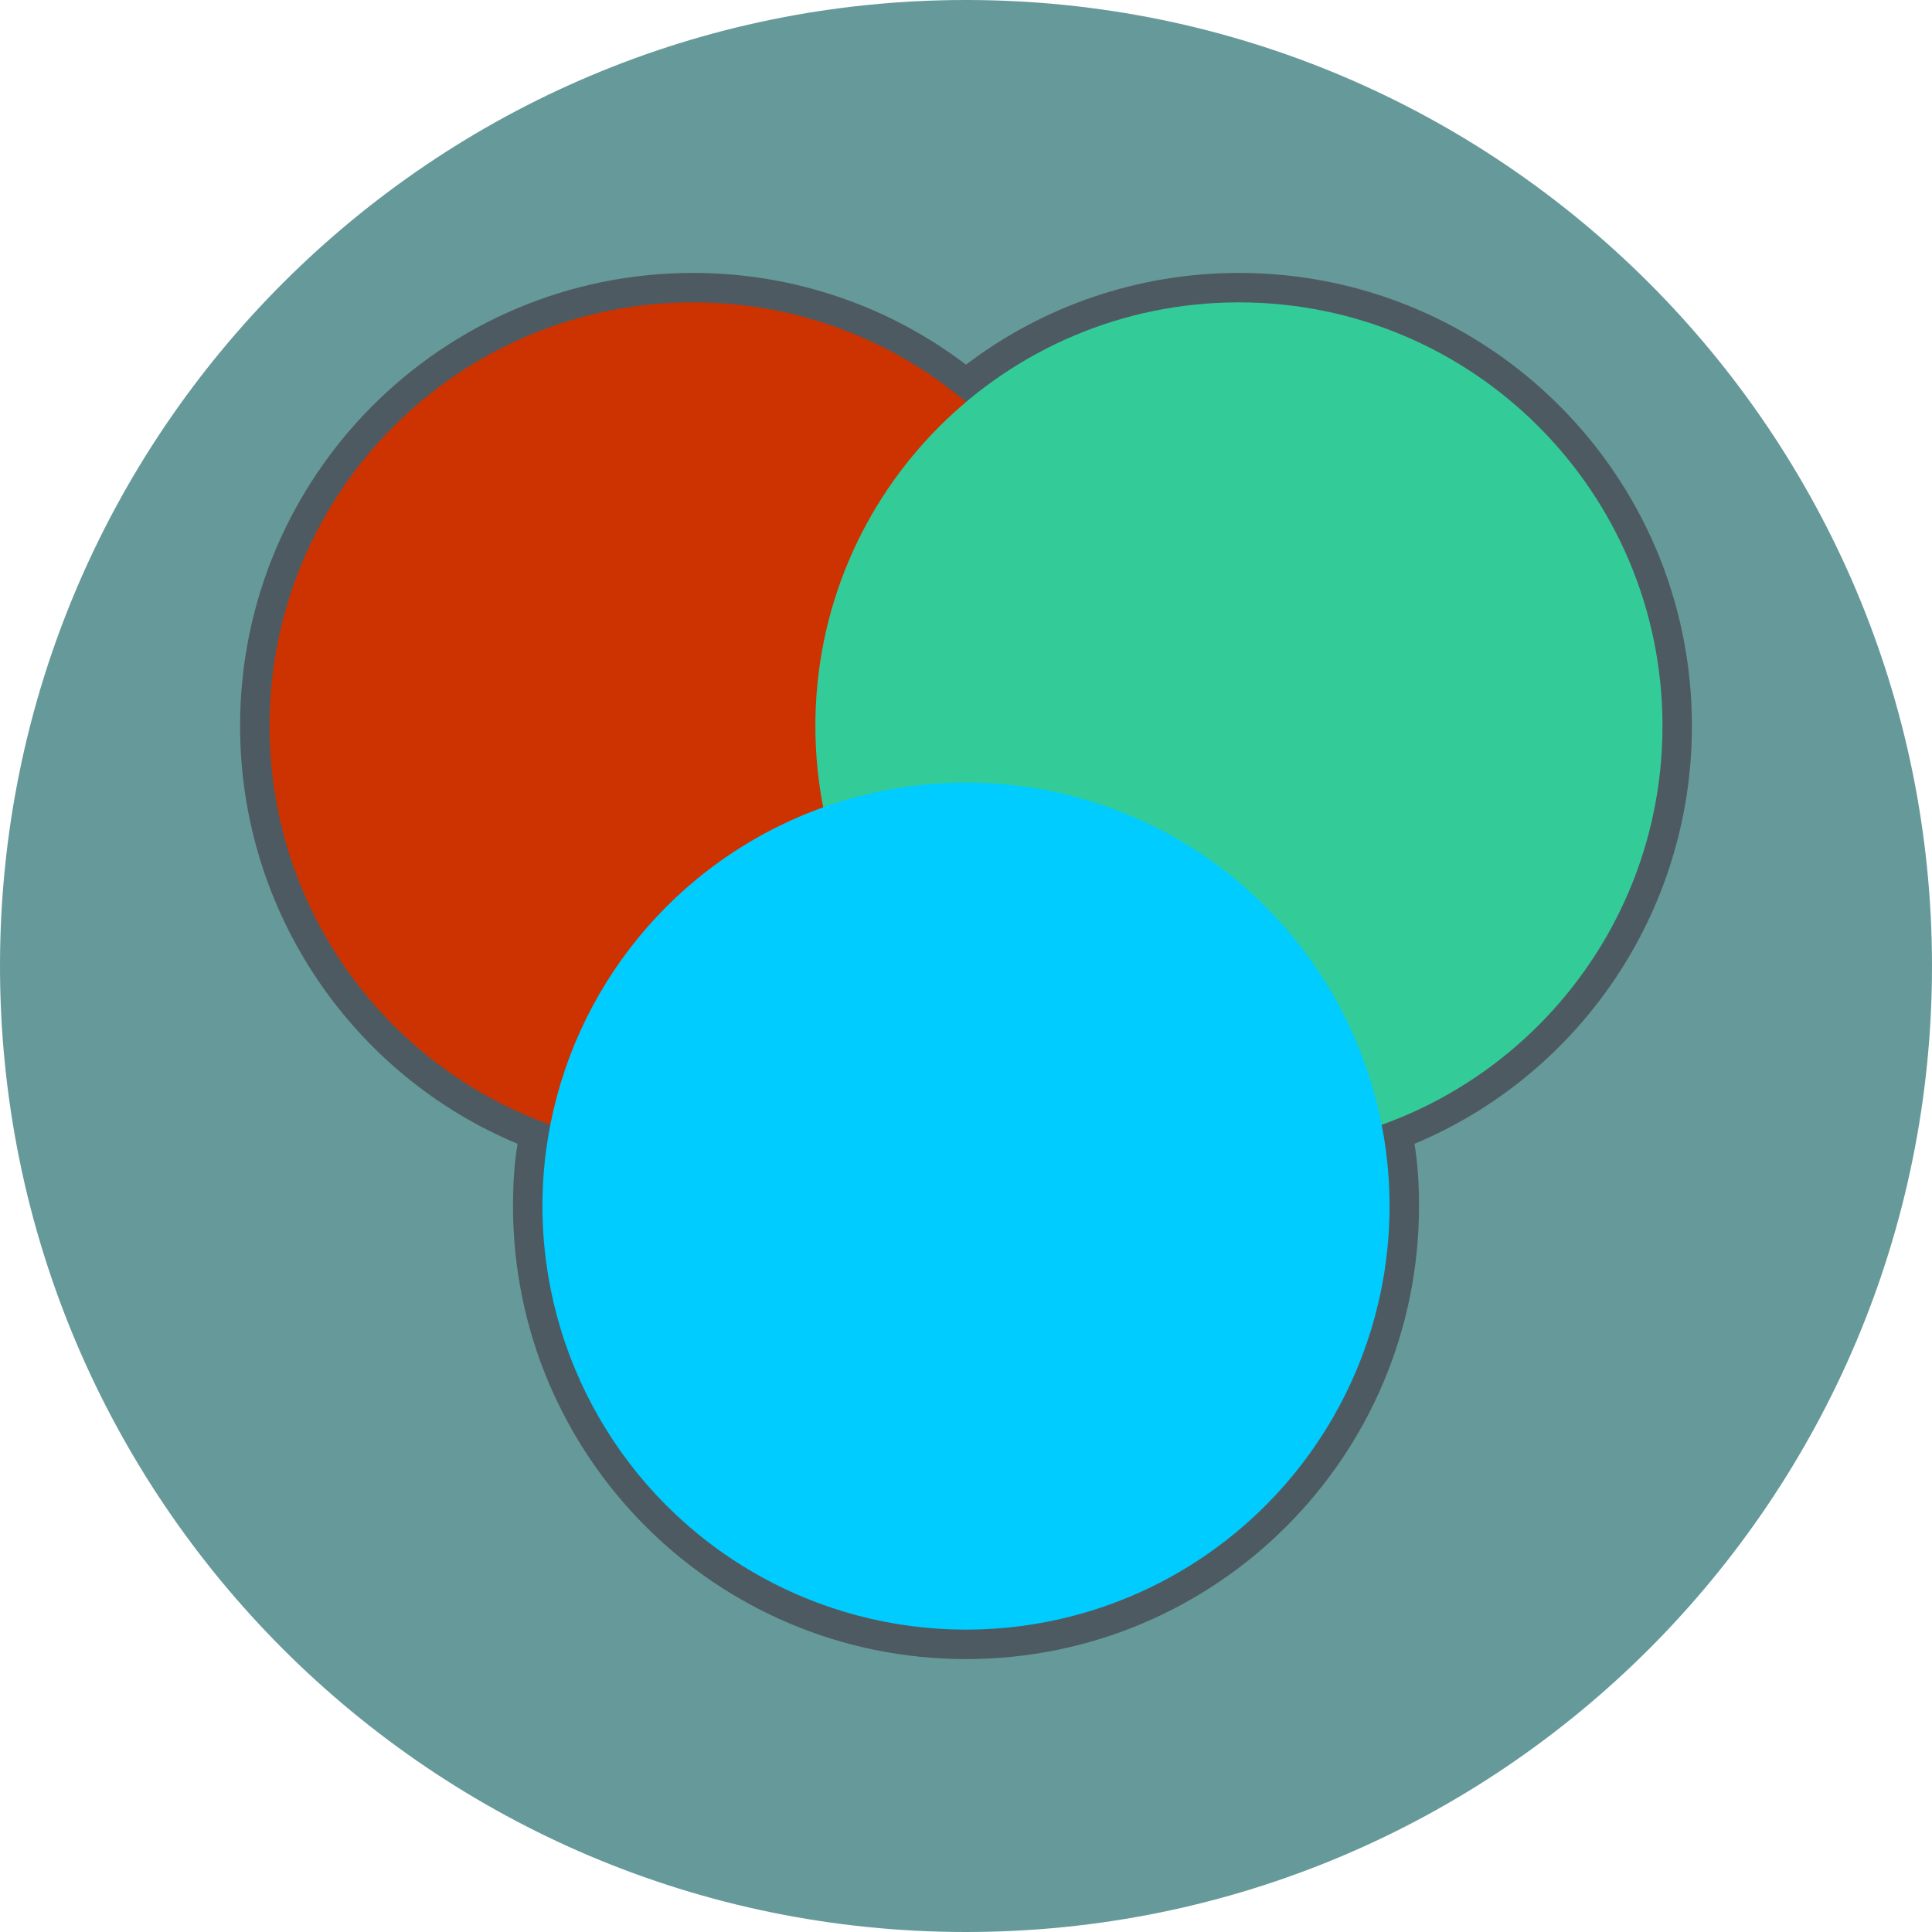
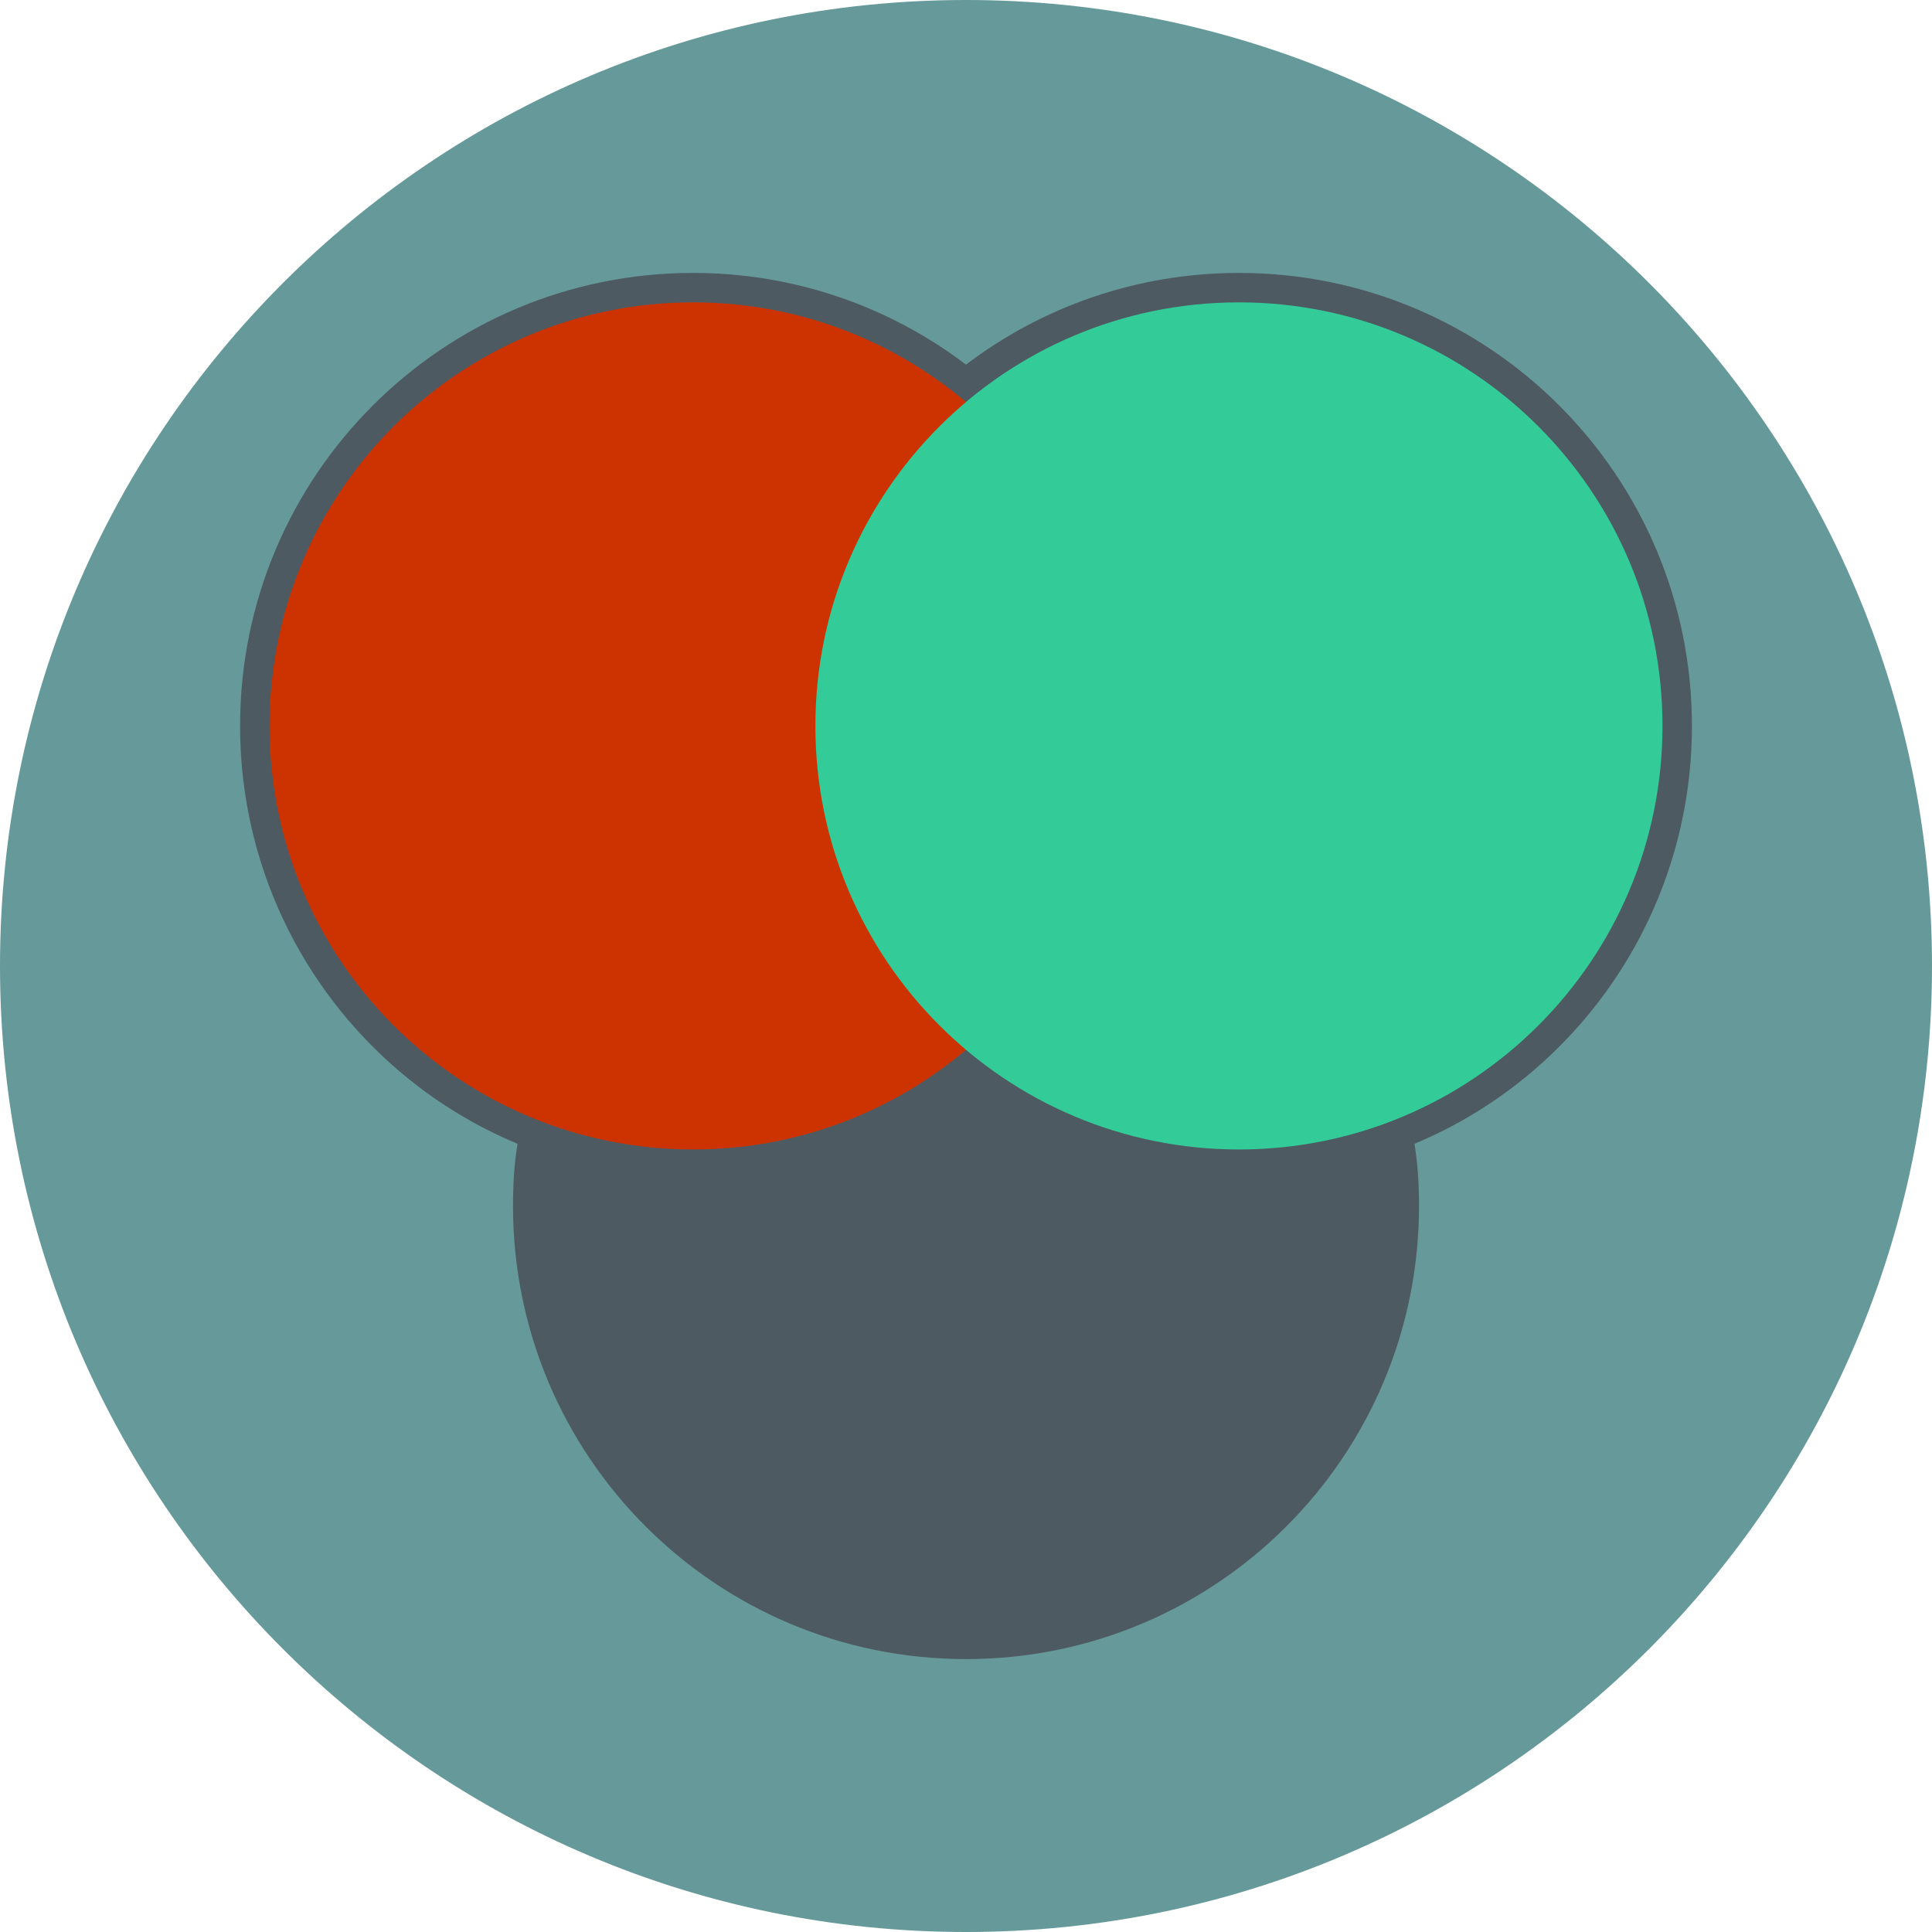
<svg xmlns="http://www.w3.org/2000/svg" enable-background="new 0 0 512 512" height="512px" id="Color_Balance" version="1.1" viewBox="0 0 512 512" width="512px" xml:space="preserve">
  <path d="M256,0c141.355,0,256,114.645,256,256S397.355,512,256,512S0,397.355,0,256S114.645,0,256,0  z" fill="#669999" id="Background" />
  <g id="Color_Balance_1_">
    <g>
      <path d="M448.377,192.376c0-66.326-53.725-120.048-120.051-120.048c-27.008,0-52.218,9.004-72.326,24.31    c-20.109-15.306-45.318-24.31-72.326-24.31c-66.327,0-120.05,53.722-120.05,120.048c0,49.816,30.313,92.737,73.531,110.741    c-0.904,5.401-1.201,10.808-1.201,16.506c0,66.327,53.72,120.051,120.046,120.051s120.046-53.724,120.046-120.051    c0-5.698-0.301-11.104-1.2-16.506C418.063,285.113,448.377,242.192,448.377,192.376z" fill="#4E5A62" />
      <g>
        <g>
          <path d="M183.674,80.132c61.987,0,112.242,50.253,112.242,112.245c0,61.987-50.255,112.243-112.242,112.243      c-61.996,0-112.243-50.255-112.243-112.243C71.431,130.385,121.678,80.132,183.674,80.132z" fill="#CC3300" />
          <path d="M328.326,80.132c61.991,0,112.247,50.253,112.247,112.245c0,61.987-50.256,112.243-112.247,112.243      c-61.987,0-112.243-50.255-112.243-112.243C216.083,130.385,266.339,80.132,328.326,80.132z" fill="#33CC99" />
        </g>
-         <circle cx="256" cy="319.625" fill="#00CCFF" r="112.245" />
      </g>
    </g>
  </g>
</svg>